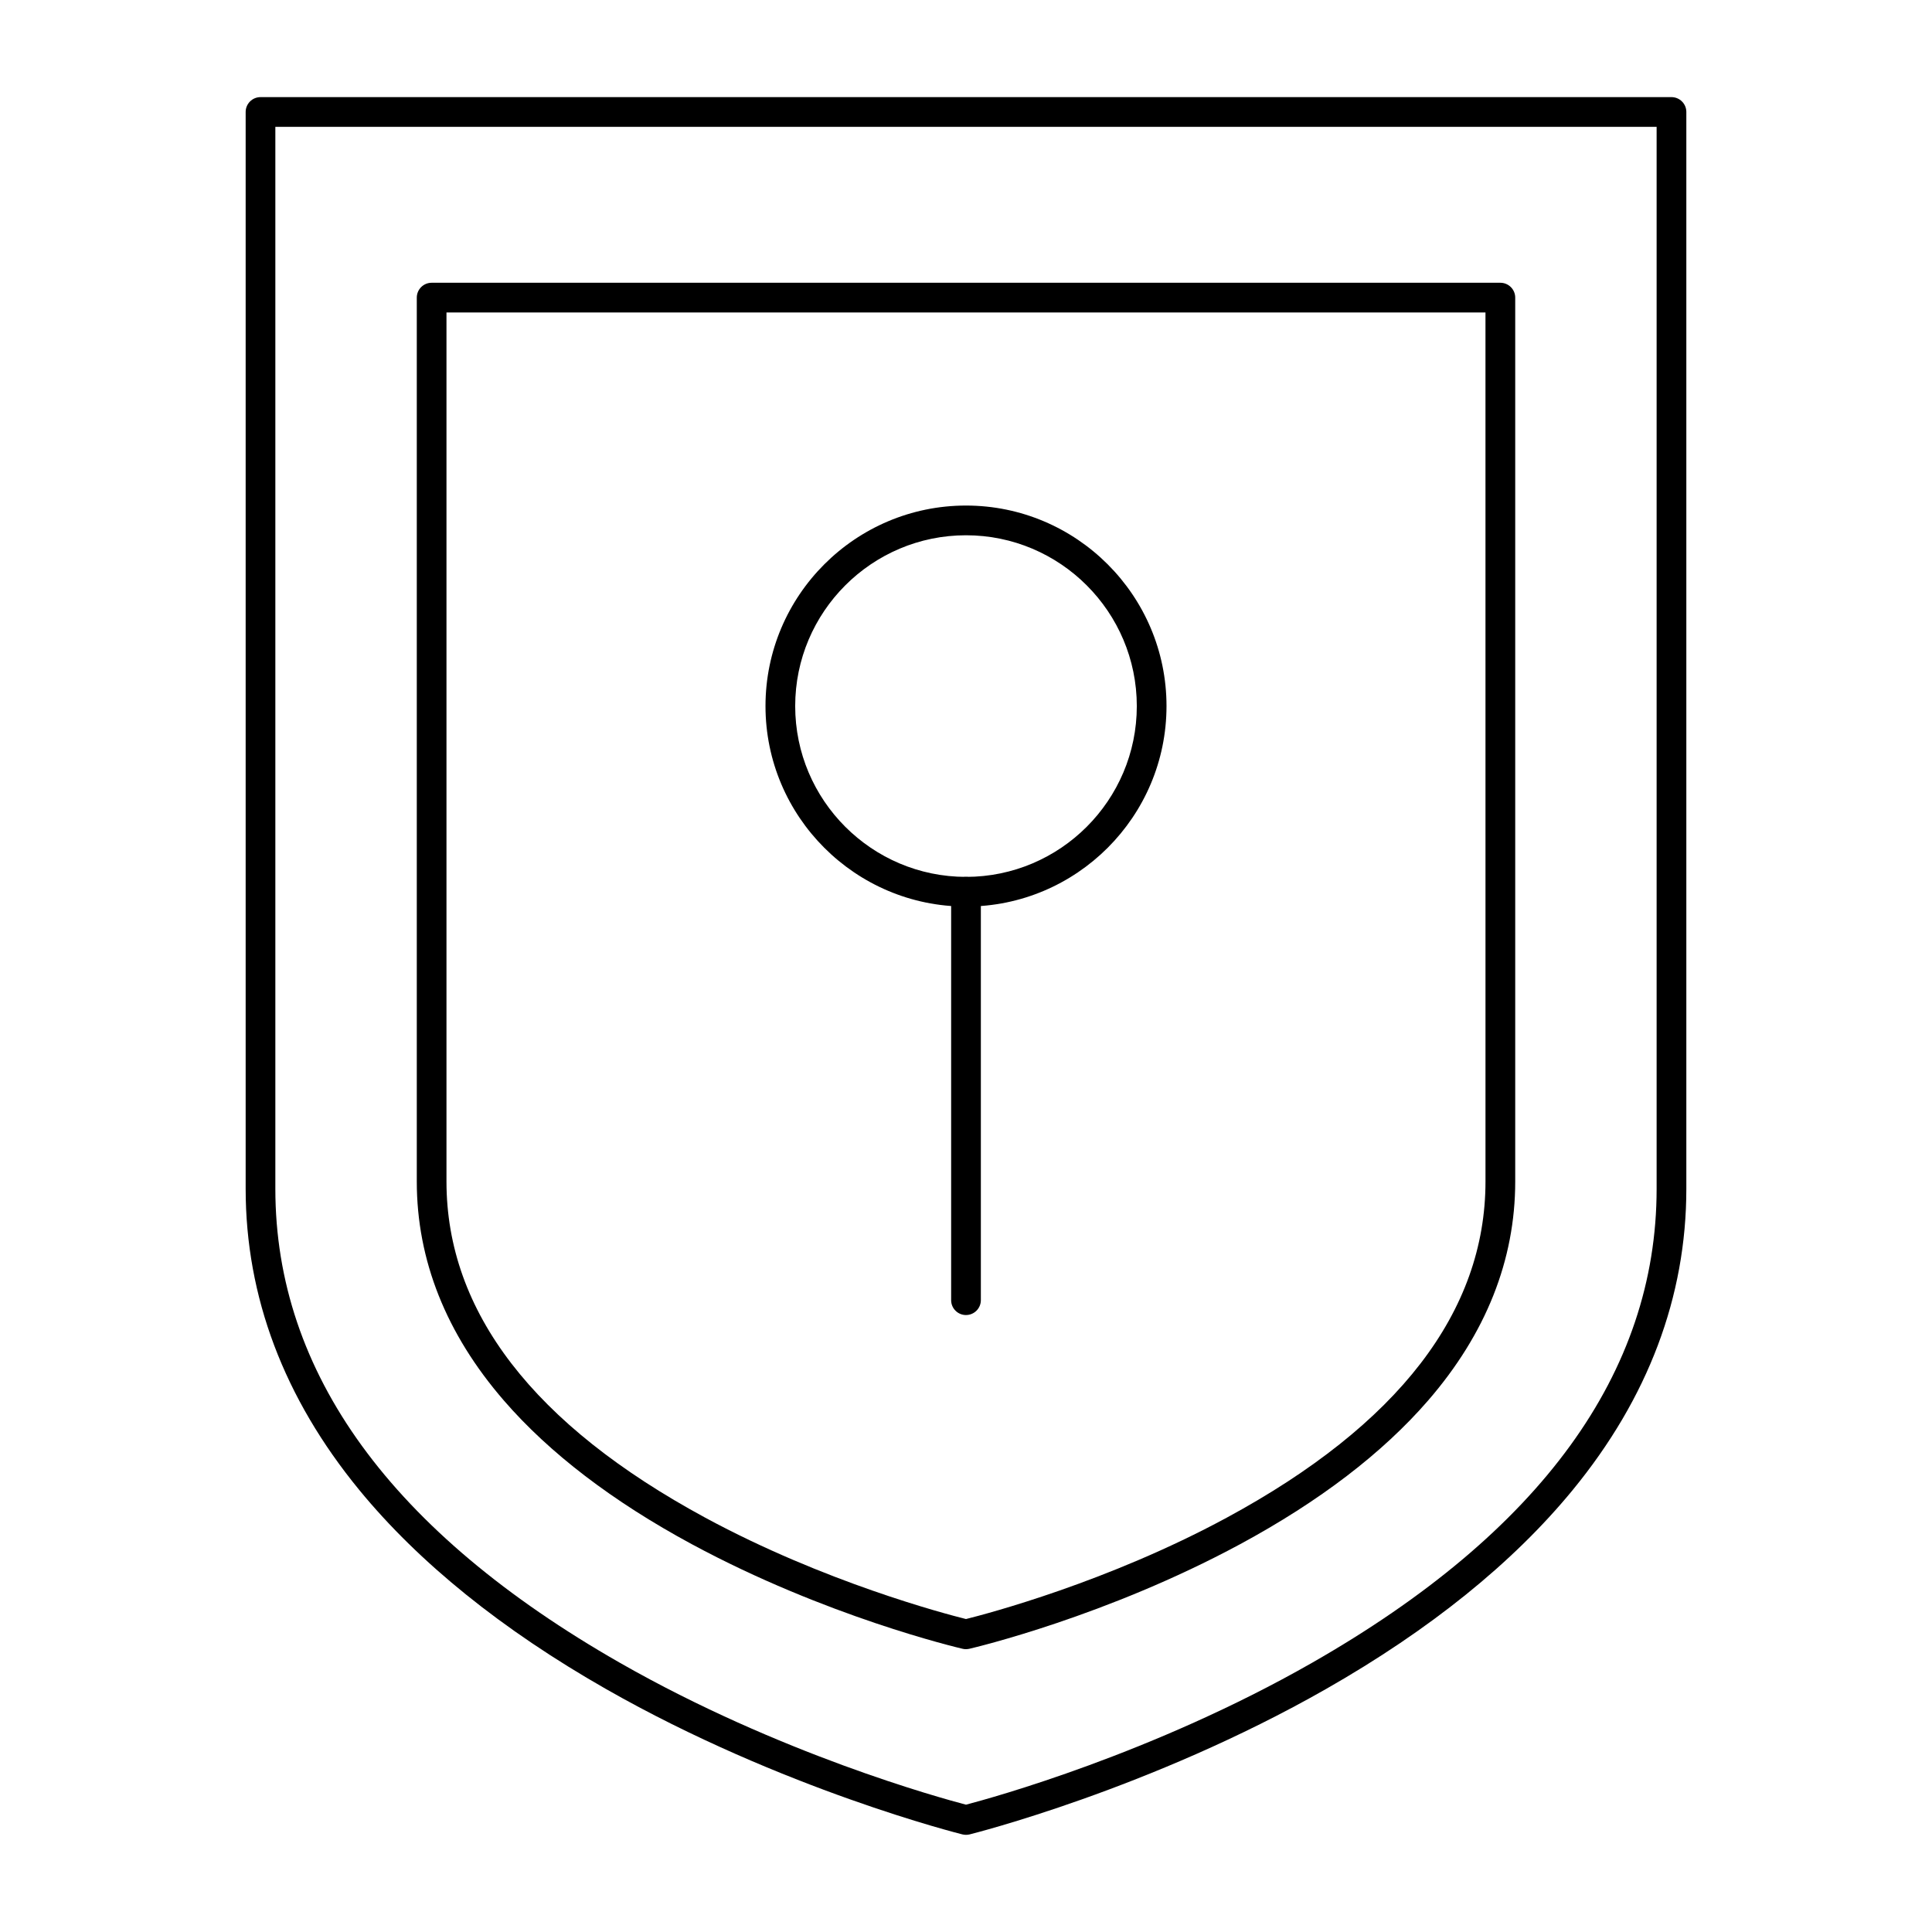
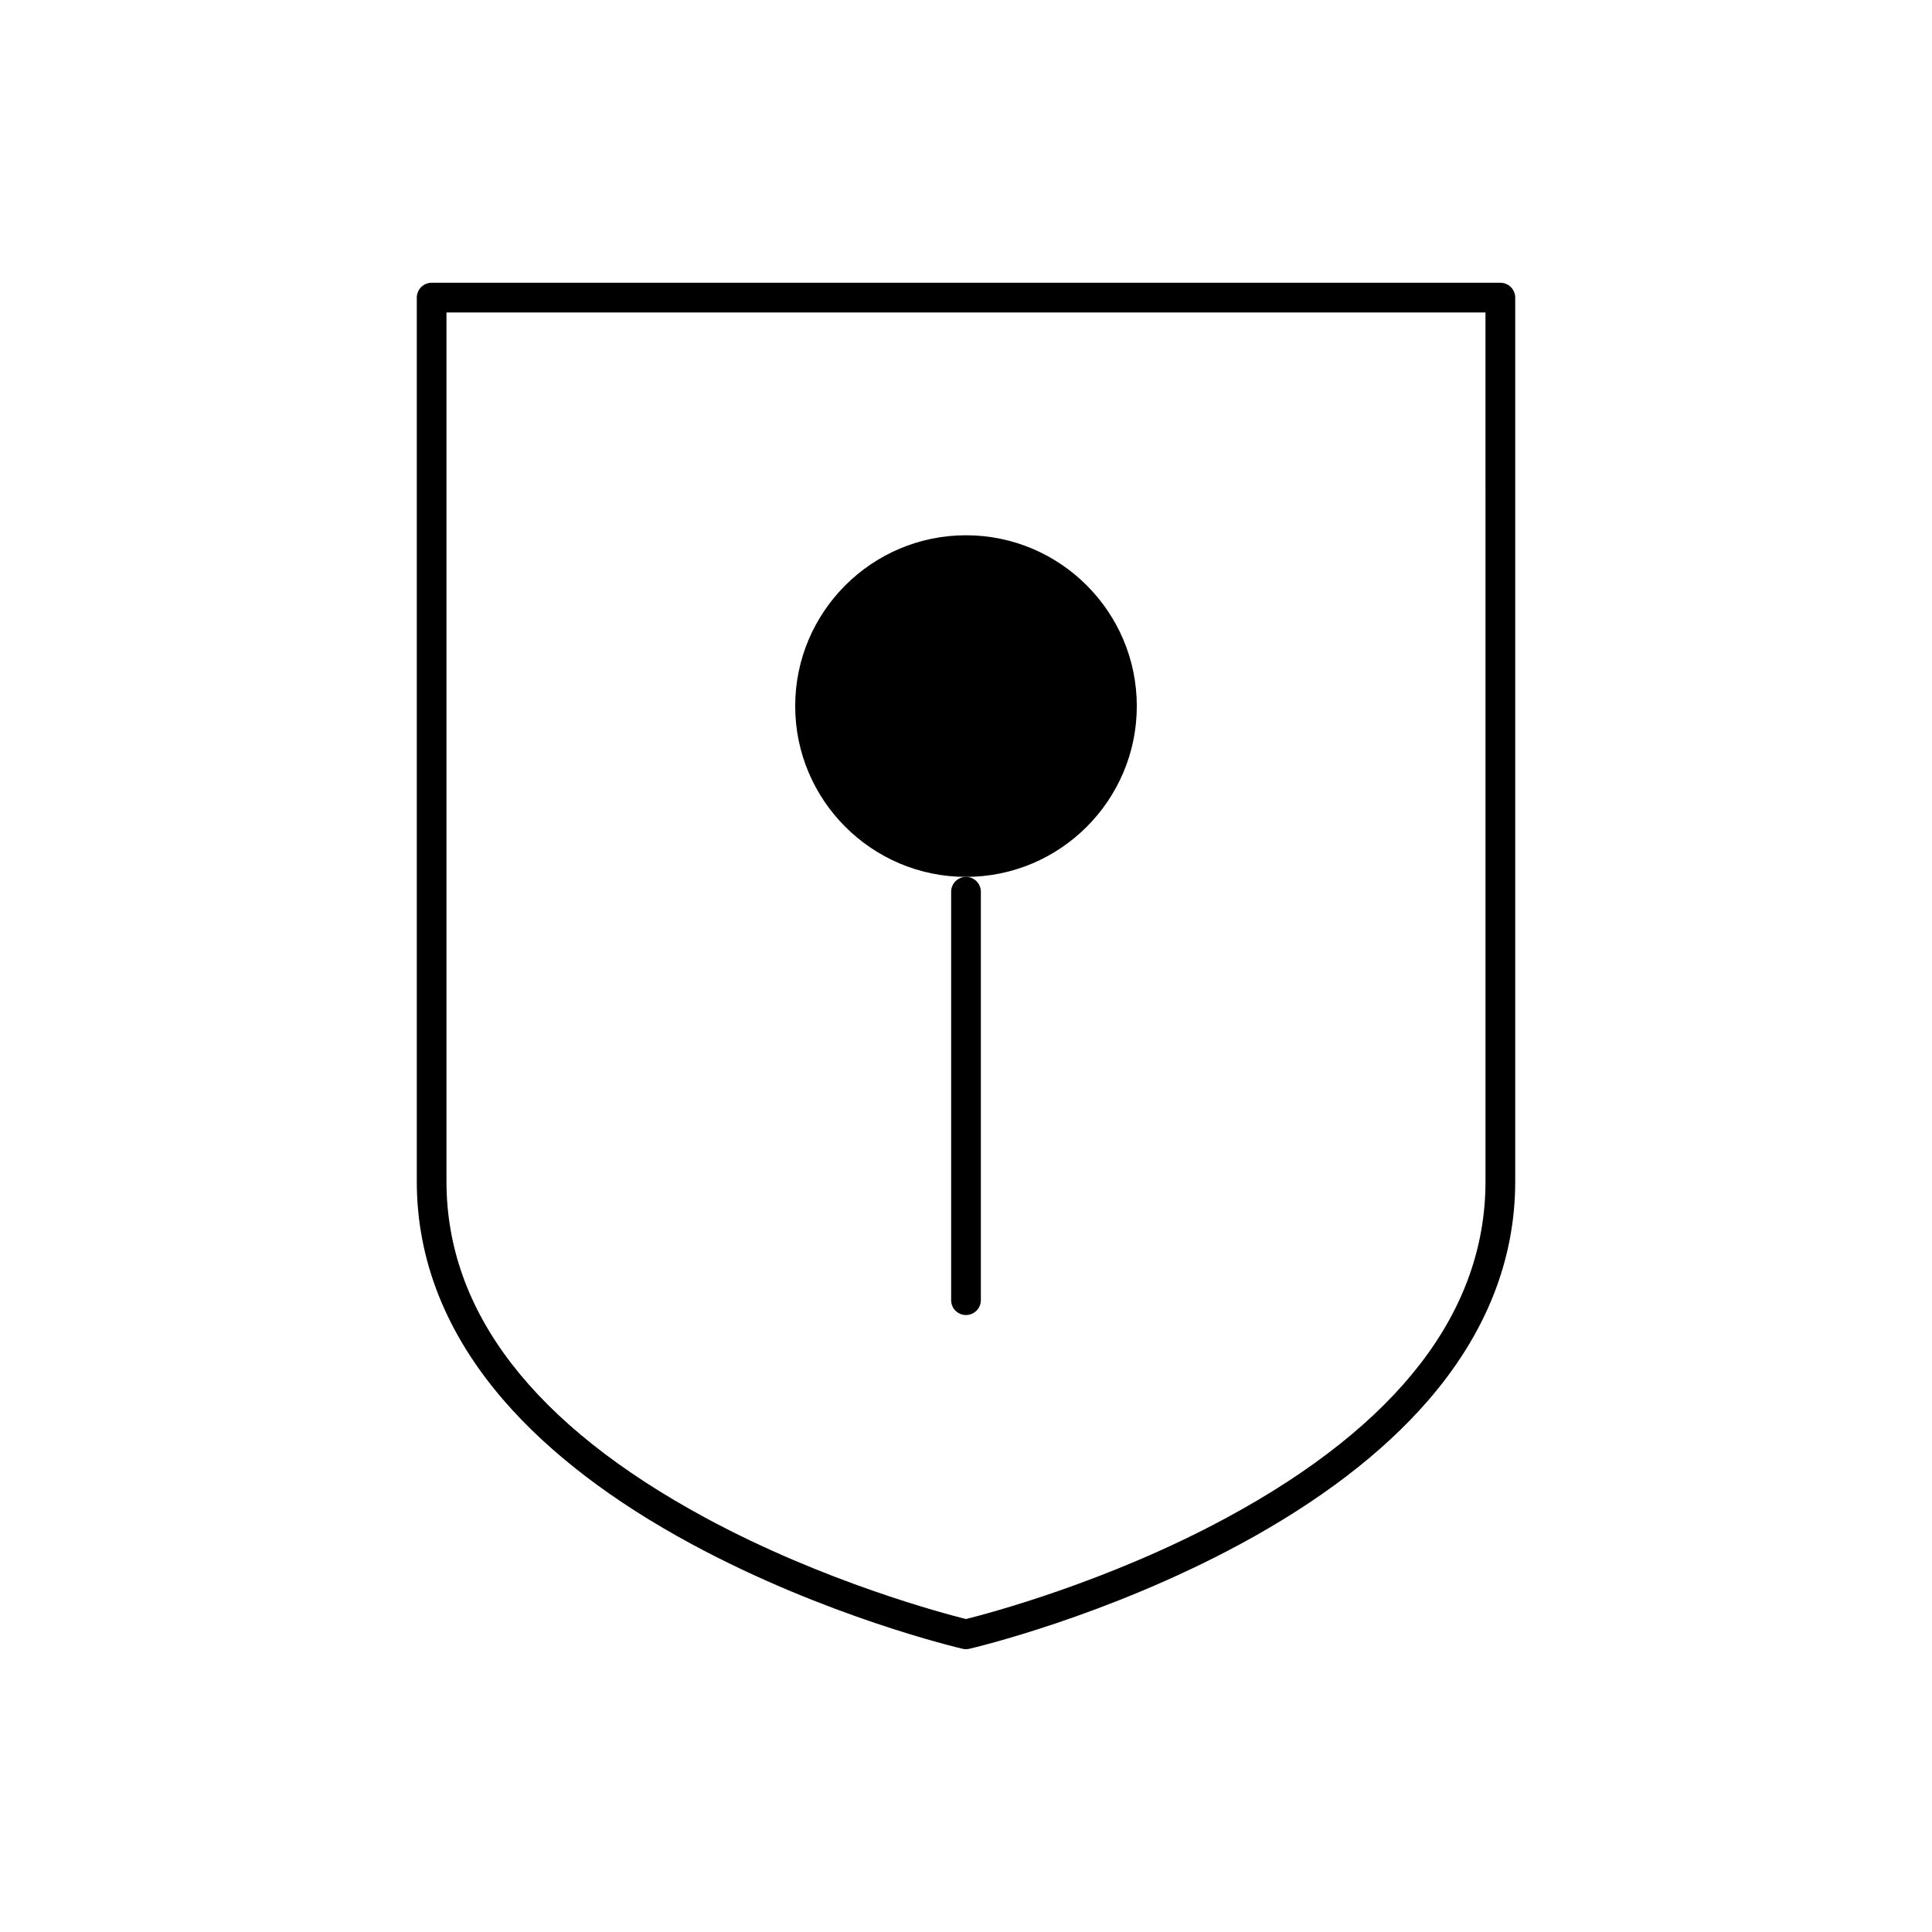
<svg xmlns="http://www.w3.org/2000/svg" fill="#000000" width="800px" height="800px" version="1.1" viewBox="144 144 512 512">
  <g>
-     <path d="m400 630.25c-0.316 0-0.629-0.039-0.941-0.113-0.473-0.117-47.812-11.926-94.492-38.547-27.559-15.715-49.547-33.457-65.363-52.738-19.973-24.352-30.102-51.207-30.102-79.816v-285.36c0-2.172 1.762-3.938 3.938-3.938h373.92c2.172 0 3.938 1.762 3.938 3.938v285.36c0 28.609-10.129 55.465-30.105 79.82-15.812 19.281-37.805 37.023-65.363 52.738-46.68 26.617-94.016 38.43-94.488 38.547-0.312 0.074-0.629 0.109-0.941 0.109zm-183.03-452.64v281.43c0 48.762 30.734 91.031 91.348 125.64 42.137 24.059 84.852 35.793 91.676 37.578 6.824-1.785 49.539-13.523 91.676-37.578 60.617-34.605 91.352-76.875 91.352-125.64v-281.43z" />
    <path d="m400 581.05c-0.301 0-0.598-0.035-0.891-0.102-1.469-0.34-36.324-8.582-71.785-27.73-20.977-11.328-37.727-24.133-49.785-38.059-15.32-17.691-23.086-37.219-23.086-58.047v-234.24c0-2.172 1.762-3.938 3.938-3.938h283.22c2.172 0 3.938 1.762 3.938 3.938v234.23c0 20.828-7.769 40.359-23.086 58.047-12.059 13.922-28.809 26.73-49.785 38.059-35.461 19.152-70.316 27.391-71.781 27.734-0.301 0.066-0.602 0.102-0.898 0.102zm-137.68-354.24v230.3c0 34.504 23.082 64.48 68.602 89.105 31.469 17.023 63.379 25.43 69.074 26.848 5.691-1.418 37.605-9.824 69.074-26.848 45.52-24.621 68.602-54.602 68.602-89.105l-0.004-230.3z" />
-     <path d="m400 384.25c-29.301 0-53.137-23.836-53.137-53.137 0-29.301 23.836-53.137 53.137-53.137 29.297 0 53.137 23.836 53.137 53.137-0.004 29.301-23.84 53.137-53.137 53.137zm0-98.398c-24.957 0-45.266 20.305-45.266 45.266 0 24.957 20.305 45.266 45.266 45.266 24.957 0 45.266-20.305 45.266-45.266-0.004-24.961-20.309-45.266-45.266-45.266z" />
+     <path d="m400 384.25zm0-98.398c-24.957 0-45.266 20.305-45.266 45.266 0 24.957 20.305 45.266 45.266 45.266 24.957 0 45.266-20.305 45.266-45.266-0.004-24.961-20.309-45.266-45.266-45.266z" />
    <path d="m400 492.5c-2.172 0-3.938-1.762-3.938-3.938v-108.24c0-2.172 1.762-3.938 3.938-3.938 2.172 0 3.938 1.762 3.938 3.938v108.24c-0.004 2.172-1.766 3.934-3.938 3.934z" />
  </g>
</svg>